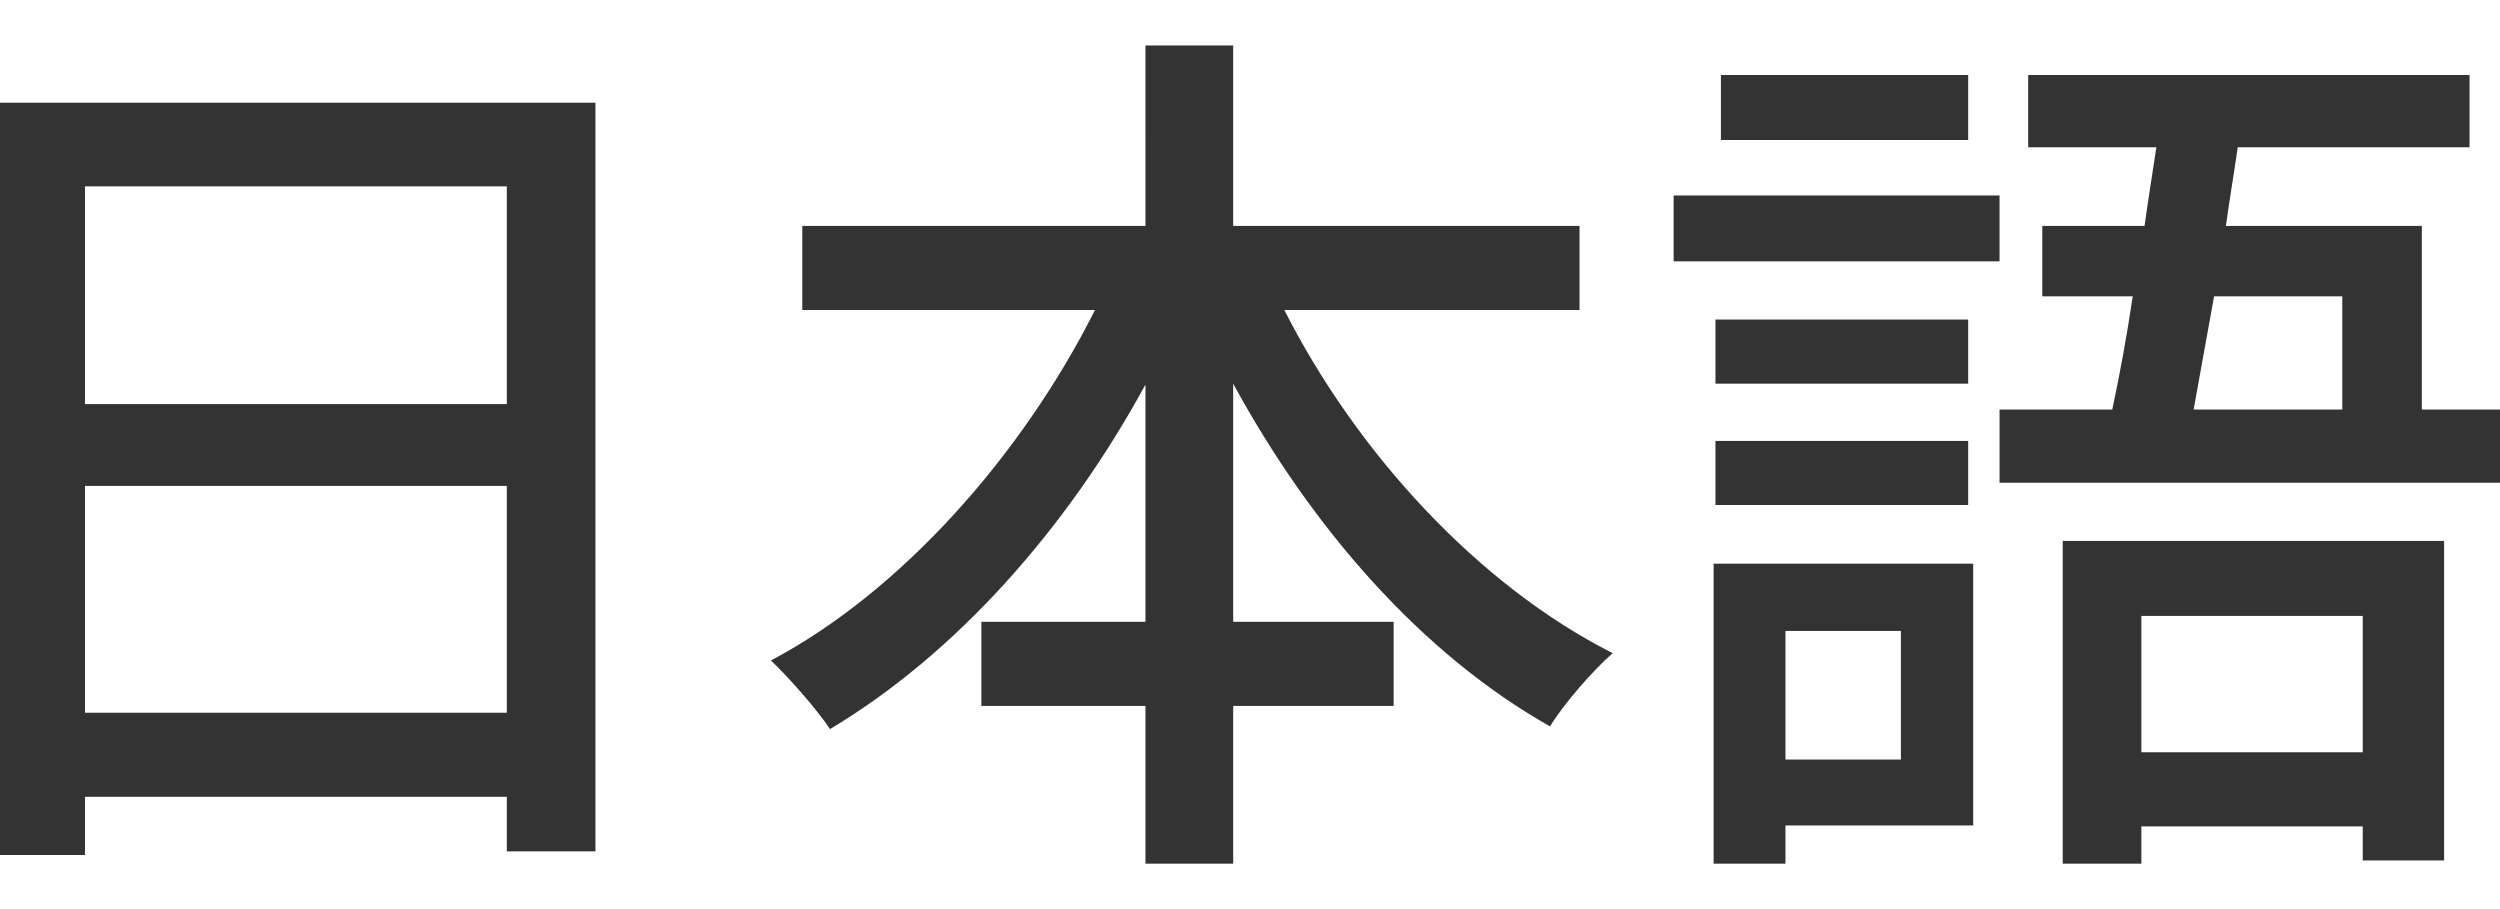
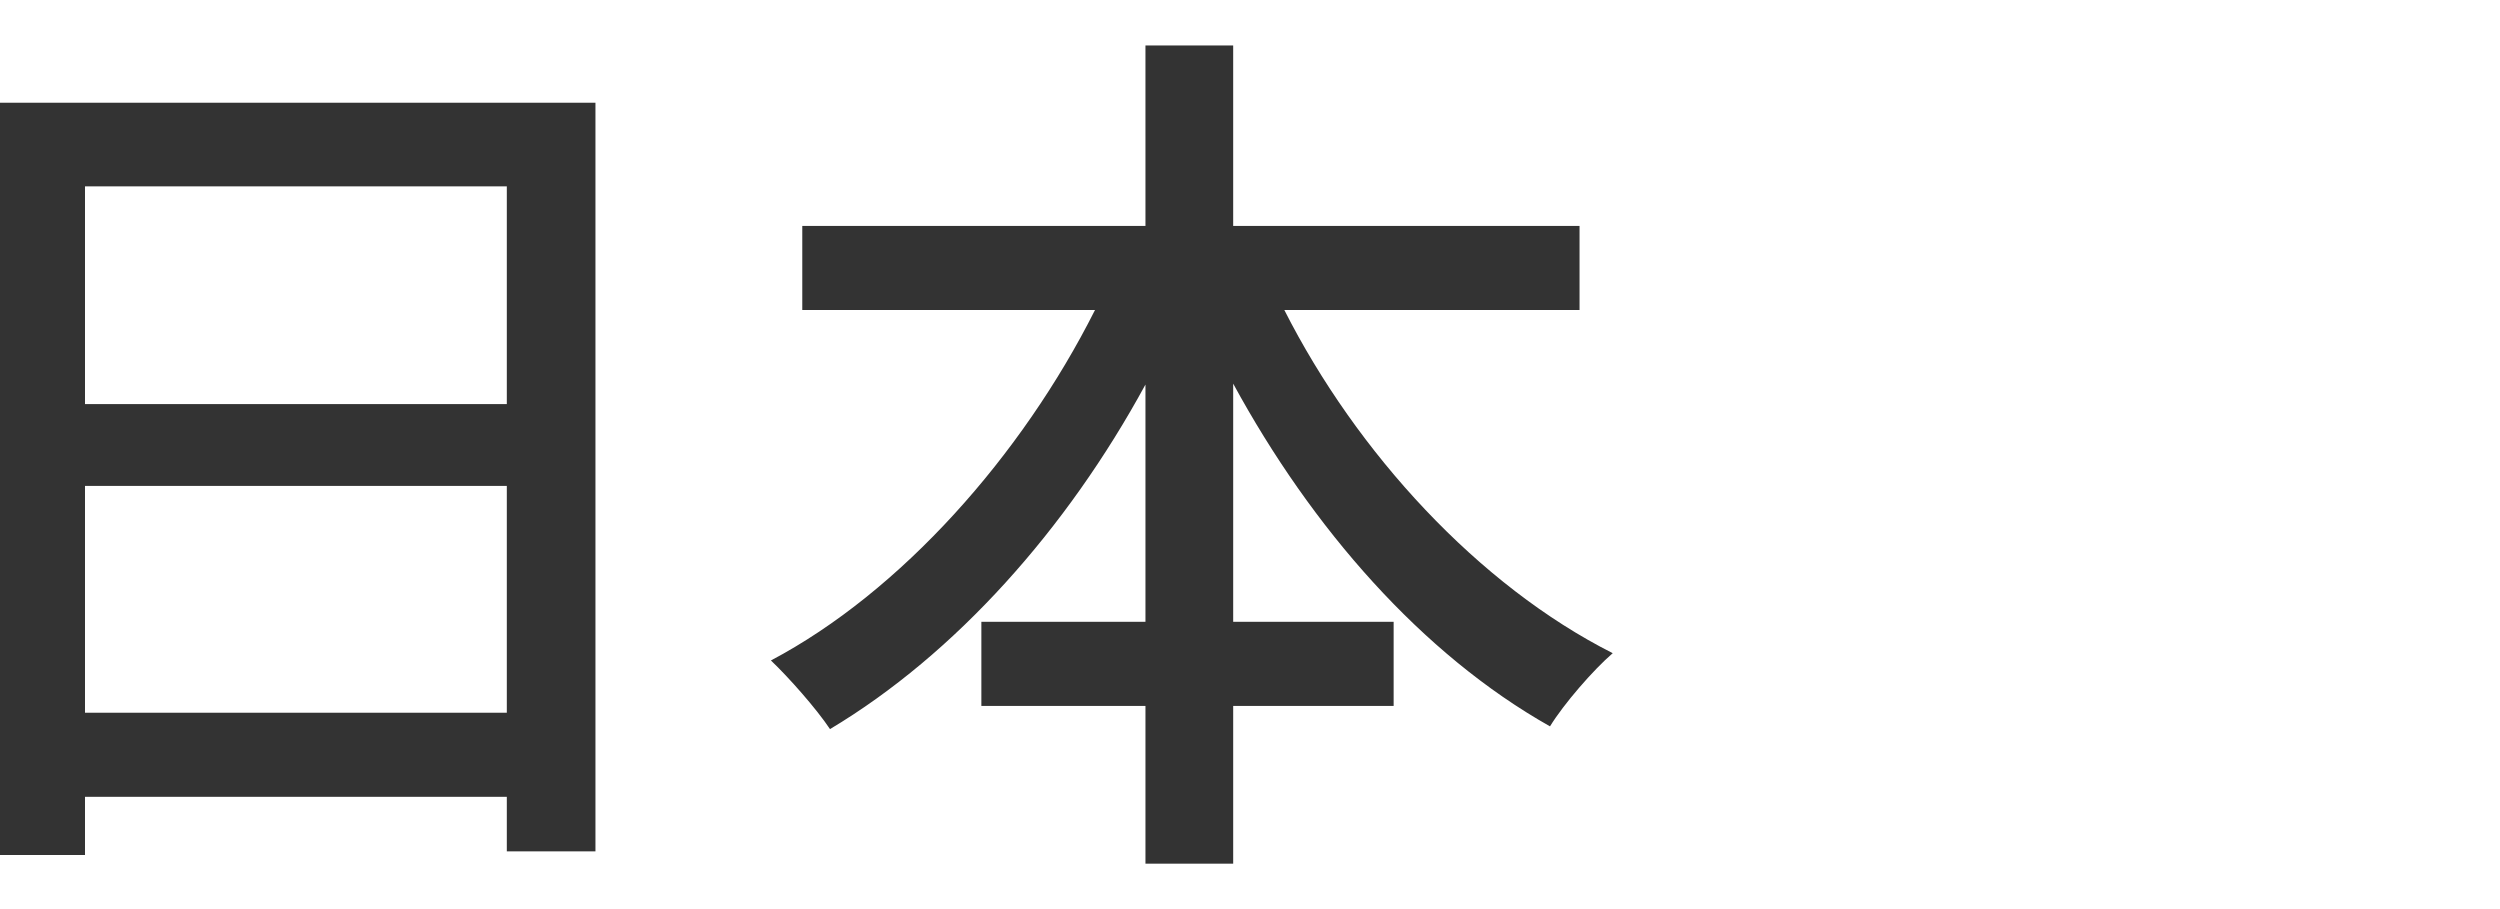
<svg xmlns="http://www.w3.org/2000/svg" id="navi" viewBox="0 0 55 20" width="55" height="20">
  <path d="M13.1,2.26V18.73h-1.95v-1.2H1.87v1.28H0V2.26H13.1ZM1.87,4.1v4.79H11.15V4.1H1.87ZM11.15,15.68v-4.99H1.87v4.99H11.15Z" fill="#333" />
  <path d="M28.25,6.81c1.6,3.16,4.28,6.07,7.23,7.56-.43,.37-1.08,1.12-1.38,1.61-2.82-1.59-5.24-4.36-6.97-7.54v5.24h3.53v1.85h-3.53v3.47h-1.93v-3.47h-3.61v-1.85h3.61v-5.22c-1.73,3.18-4.18,5.93-6.94,7.58-.3-.45-.91-1.14-1.3-1.51,2.86-1.51,5.52-4.51,7.13-7.71h-6.44v-1.85h7.55V1h1.93v3.97h7.62v1.85h-6.5Z" fill="#333" />
-   <path d="M43.99,5.75h-7.17v-1.45h7.17v1.45Zm-.57,12.41h-4.14v.84h-1.58v-6.6h5.71v5.75Zm-.12-9.72h-5.56v-1.41h5.56v1.41Zm-5.56,1.26h5.56v1.41h-5.56v-1.41Zm5.56-6.62h-5.44V1.65h5.44v1.43Zm-4.02,10.8v2.83h2.54v-2.83h-2.54Zm15.72-4.87v1.61h-11.01v-1.61h2.48c.16-.75,.32-1.61,.45-2.49h-1.99v-1.55h2.25c.08-.59,.18-1.18,.26-1.73h-2.82V1.65h9.71v1.59h-5.1c-.08,.57-.18,1.14-.26,1.73h4.31v4.04h1.71Zm-9.62,2.89h8.39v7.03h-1.79v-.75h-4.87v.82h-1.73v-7.11Zm1.73,1.65v3h4.87v-3h-4.87Zm1.6-7.03c-.16,.9-.32,1.75-.45,2.49h3.27v-2.49h-2.82Z" fill="#333" />
</svg>